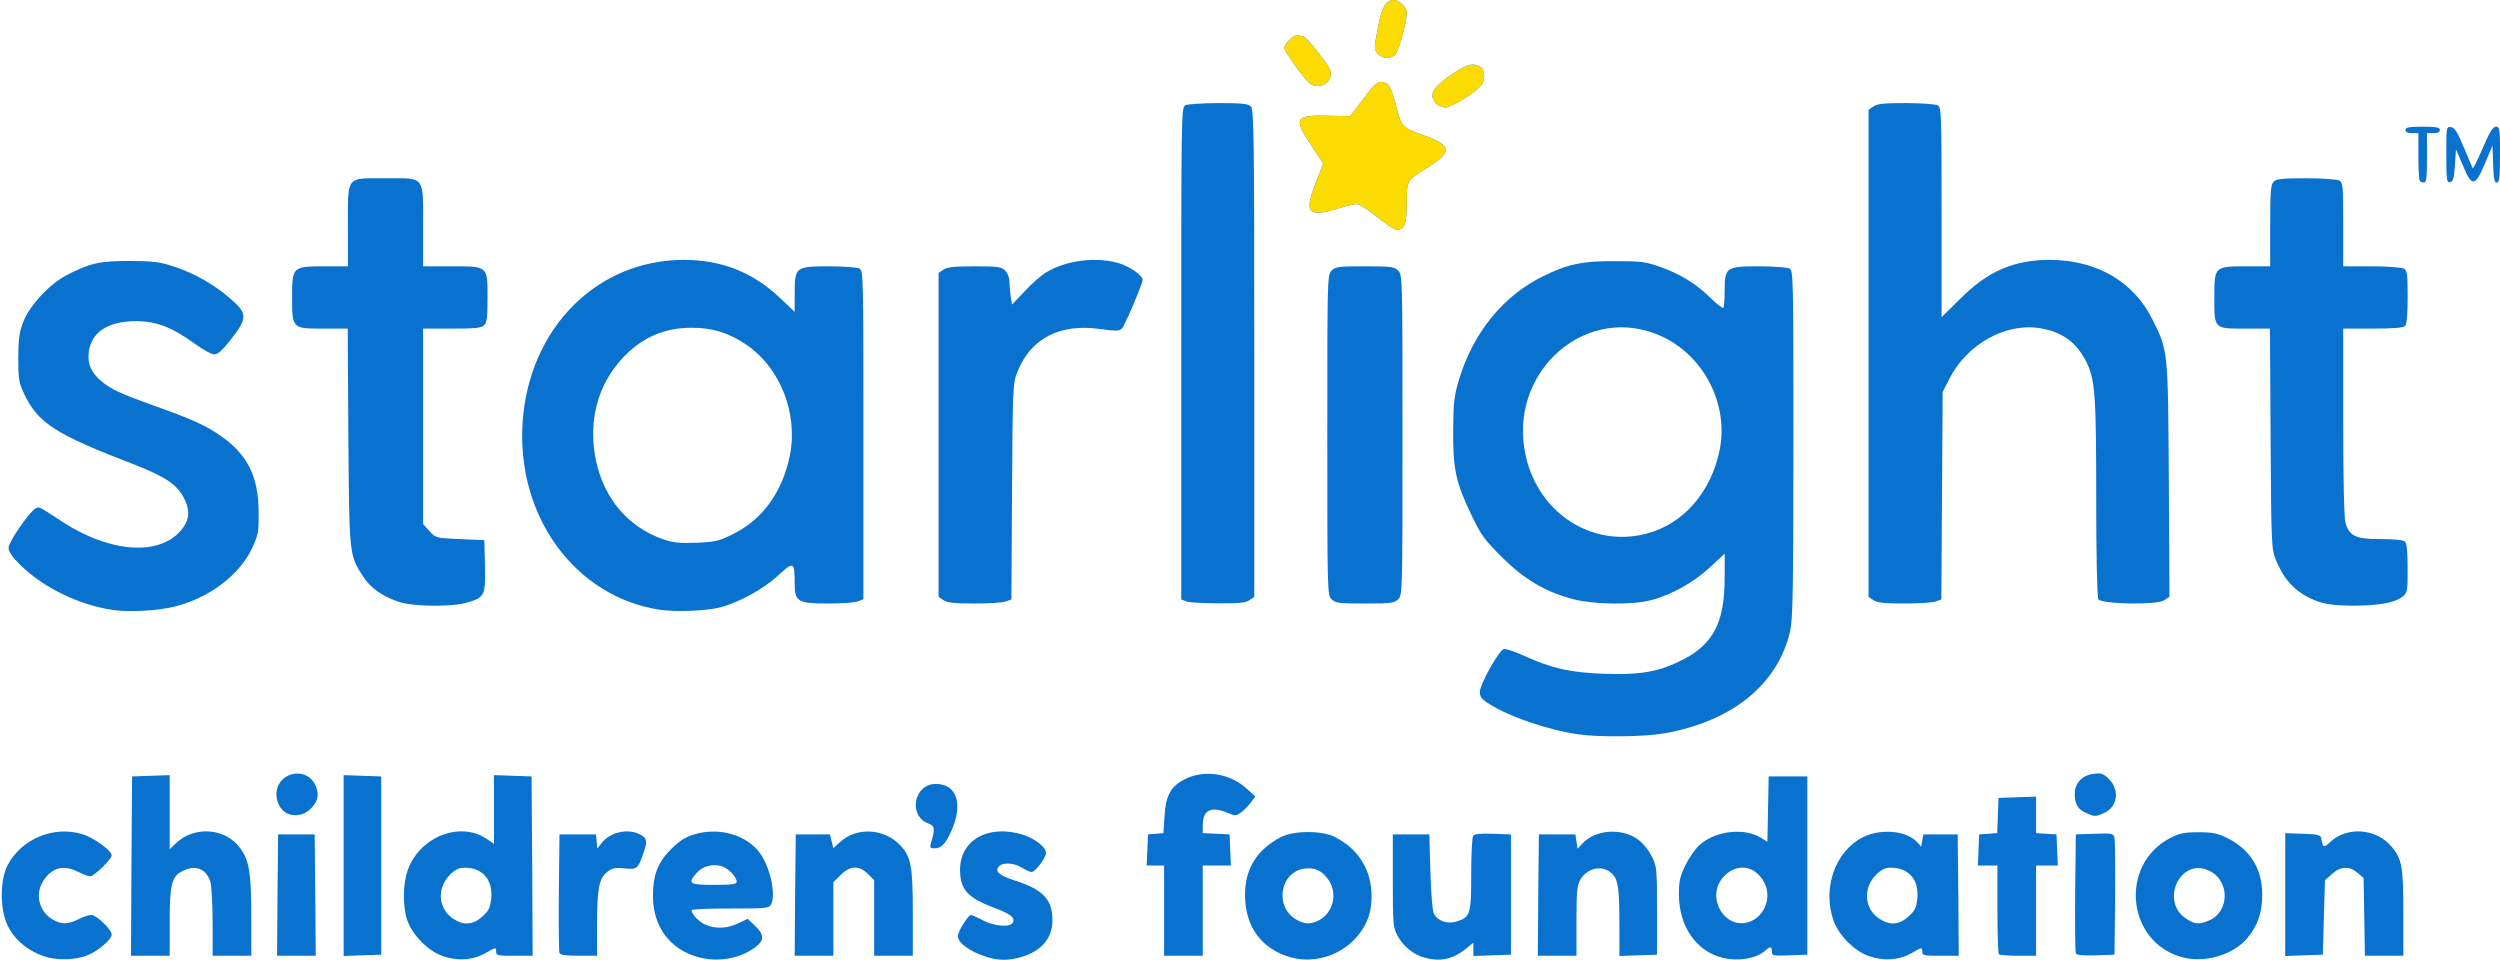
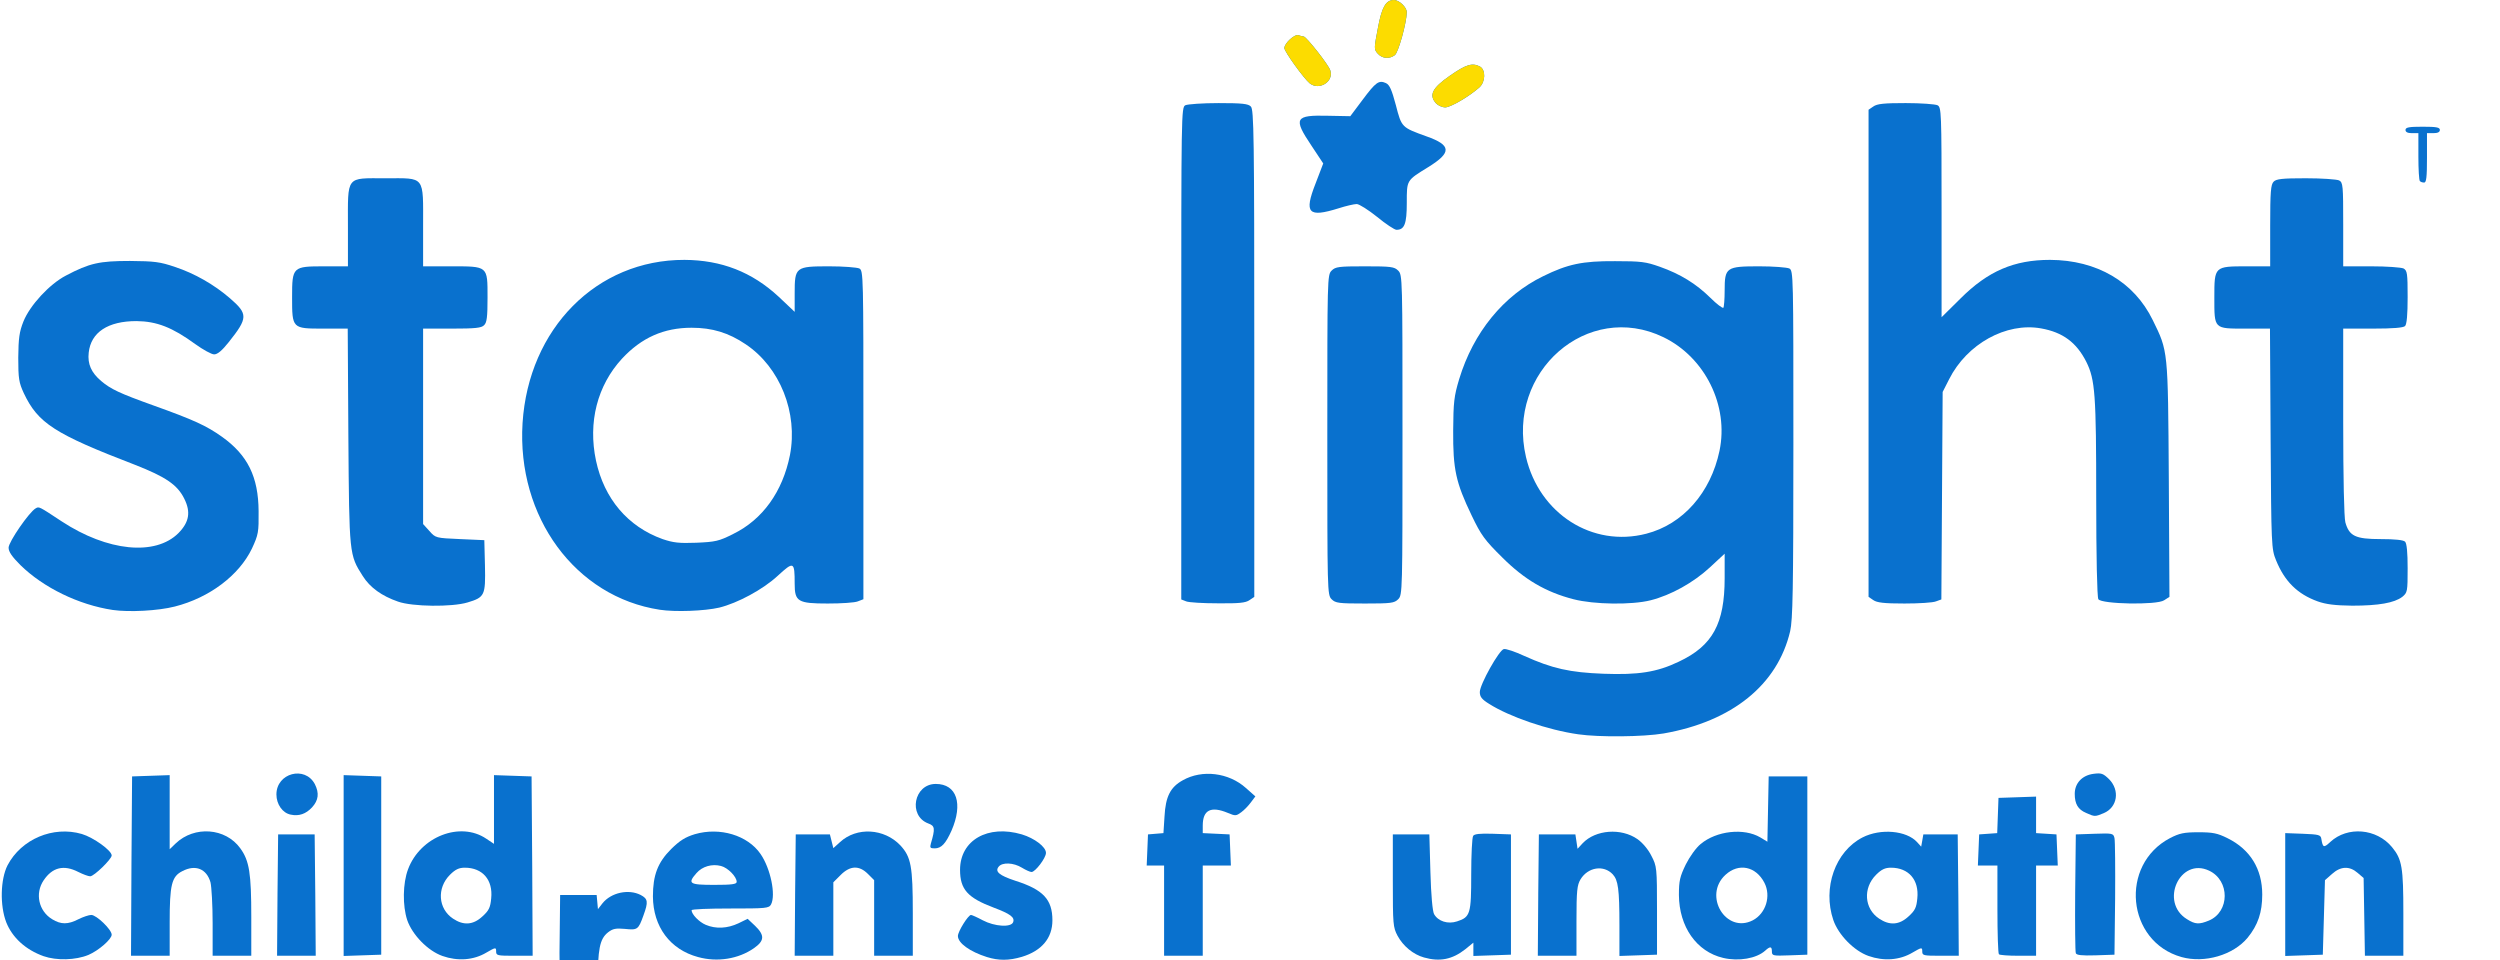
<svg xmlns="http://www.w3.org/2000/svg" width="1164px" height="447px" viewBox="0 0 11640 4470" preserveAspectRatio="xMidYMid meet">
  <g id="layer101" fill="#0971ce" stroke="none">
    <path d="M203 4452 c-84 -30 -146 -87 -174 -158 -30 -78 -27 -200 6 -265 64 -122 212 -185 346 -146 54 16 139 77 139 100 0 17 -82 97 -100 97 -9 0 -33 -9 -55 -20 -68 -35 -121 -22 -162 39 -41 61 -23 143 40 181 41 25 73 25 122 0 22 -11 49 -20 60 -20 24 0 95 68 95 92 0 21 -61 74 -108 94 -60 25 -149 27 -209 6z" />
    <path d="M2060 4451 c-68 -24 -140 -98 -164 -167 -22 -67 -21 -171 4 -237 57 -152 243 -224 364 -142 l36 24 0 -160 0 -160 88 3 87 3 3 418 2 417 -85 0 c-79 0 -85 -1 -85 -20 0 -20 -2 -20 -45 5 -60 36 -134 41 -205 16z m186 -184 c31 -28 37 -42 41 -84 9 -86 -40 -143 -123 -143 -27 0 -44 8 -69 33 -62 62 -55 158 14 204 49 33 94 30 137 -10z" />
    <path d="M3250 4456 c-130 -35 -209 -141 -210 -282 0 -99 22 -158 85 -221 41 -40 65 -55 110 -69 117 -34 246 5 306 92 47 68 72 191 49 235 -10 18 -23 19 -190 19 -99 0 -180 3 -180 8 0 19 35 55 66 68 47 20 101 17 152 -7 l43 -21 35 33 c45 44 44 69 -6 104 -72 50 -170 66 -260 41z m180 -350 c0 -24 -41 -66 -73 -74 -42 -11 -87 2 -114 33 -43 49 -34 55 82 55 82 0 105 -3 105 -14z" />
    <path d="M4595 4456 c-79 -25 -135 -65 -135 -98 0 -21 48 -98 61 -98 4 0 29 11 55 25 55 29 131 34 141 9 9 -23 -13 -39 -90 -68 -122 -46 -157 -85 -157 -176 0 -138 129 -212 288 -165 59 18 112 58 112 86 0 24 -50 89 -67 89 -7 0 -27 -9 -45 -20 -39 -24 -91 -26 -108 -5 -19 23 2 41 78 66 129 41 172 87 172 184 0 83 -50 142 -142 170 -61 18 -108 18 -163 1z" />
-     <path d="M6008 4457 c-134 -38 -211 -143 -211 -288 -1 -123 54 -212 166 -271 60 -32 194 -32 254 0 66 35 110 78 140 140 36 73 39 182 6 253 -60 133 -214 205 -355 166z m133 -172 c66 -35 88 -123 46 -186 -30 -44 -63 -61 -111 -55 -115 13 -144 175 -43 236 39 24 68 25 108 5z" />
    <path d="M6630 4458 c-50 -14 -97 -53 -123 -101 -21 -40 -22 -53 -22 -257 l0 -215 85 0 85 0 5 175 c3 110 10 183 17 196 19 34 65 48 107 34 62 -20 66 -35 66 -220 0 -91 4 -171 9 -178 5 -9 31 -12 92 -10 l84 3 0 280 0 280 -87 3 -88 3 0 -31 0 -31 -38 31 c-60 47 -118 59 -192 38z" />
    <path d="M8023 4460 c-124 -29 -205 -145 -206 -293 0 -67 5 -86 32 -142 18 -36 48 -78 69 -95 74 -62 202 -76 278 -31 l33 20 3 -152 3 -152 90 0 90 0 0 415 0 415 -82 3 c-78 3 -83 2 -83 -18 0 -24 -8 -25 -31 -4 -41 37 -124 51 -196 34z m138 -175 c61 -32 86 -113 54 -175 -40 -77 -120 -93 -181 -37 -106 97 2 276 127 212z" />
    <path d="M8700 4451 c-68 -24 -140 -98 -164 -167 -51 -150 9 -320 136 -385 84 -43 205 -32 254 22 l19 21 5 -28 5 -29 80 0 80 0 3 283 2 282 -85 0 c-79 0 -85 -1 -85 -20 0 -20 -2 -20 -45 5 -60 36 -134 41 -205 16z m186 -184 c31 -28 37 -42 41 -84 9 -86 -40 -143 -123 -143 -27 0 -44 8 -69 33 -62 62 -55 158 14 204 49 33 94 30 137 -10z" />
    <path d="M10157 4456 c-256 -72 -290 -430 -53 -554 43 -22 64 -27 131 -27 68 0 89 4 137 28 105 52 161 143 161 262 0 83 -20 142 -68 201 -67 81 -201 120 -308 90z m128 -170 c97 -41 98 -186 1 -232 -136 -65 -233 147 -103 226 38 24 56 25 102 6z" />
    <path d="M612 4033 l3 -418 88 -3 87 -3 0 172 0 173 28 -27 c87 -83 232 -73 301 23 42 58 51 116 51 320 l0 180 -90 0 -90 0 0 -152 c0 -84 -5 -170 -10 -190 -18 -63 -70 -84 -131 -52 -50 25 -59 64 -59 239 l0 155 -90 0 -90 0 2 -417z" />
    <path d="M1292 4168 l3 -283 85 0 85 0 3 283 2 282 -90 0 -90 0 2 -282z" />
    <path d="M1600 4030 l0 -421 88 3 87 3 0 415 0 415 -87 3 -88 3 0 -421z" />
-     <path d="M2605 4437 c-3 -7 -4 -134 -3 -282 l3 -270 85 0 85 0 3 33 3 33 21 -27 c40 -50 121 -68 178 -39 34 18 36 32 13 95 -24 67 -28 69 -86 63 -43 -4 -57 -1 -79 16 -39 31 -48 77 -48 244 l0 147 -85 0 c-60 0 -87 -4 -90 -13z" />
+     <path d="M2605 4437 l3 -270 85 0 85 0 3 33 3 33 21 -27 c40 -50 121 -68 178 -39 34 18 36 32 13 95 -24 67 -28 69 -86 63 -43 -4 -57 -1 -79 16 -39 31 -48 77 -48 244 l0 147 -85 0 c-60 0 -87 -4 -90 -13z" />
    <path d="M3702 4168 l3 -283 79 0 80 0 8 32 8 32 31 -28 c78 -72 206 -64 281 15 50 54 58 97 58 315 l0 199 -90 0 -90 0 0 -176 0 -176 -29 -29 c-41 -41 -83 -39 -127 5 l-34 34 0 171 0 171 -90 0 -90 0 2 -282z" />
    <path d="M5420 4240 l0 -210 -40 0 -41 0 3 -72 3 -73 36 -3 36 -3 5 -78 c5 -92 27 -136 85 -168 90 -51 214 -36 294 36 l44 39 -21 28 c-11 15 -31 36 -45 46 -23 17 -27 18 -62 3 -79 -33 -117 -14 -117 59 l0 35 63 3 62 3 3 73 3 72 -66 0 -65 0 0 210 0 210 -90 0 -90 0 0 -210z" />
    <path d="M7162 4168 l3 -283 85 0 85 0 5 33 5 34 24 -26 c60 -63 179 -72 255 -19 23 16 51 49 65 78 25 48 26 54 26 255 l0 205 -87 3 -88 3 0 -143 c0 -168 -6 -210 -31 -237 -42 -45 -115 -34 -150 23 -16 27 -19 52 -19 194 l0 162 -90 0 -90 0 2 -282z" />
    <path d="M9307 4443 c-4 -3 -7 -98 -7 -210 l0 -203 -45 0 -46 0 3 -72 3 -73 42 -3 42 -3 3 -82 3 -82 88 -3 87 -3 0 85 0 85 48 3 47 3 3 73 3 72 -51 0 -50 0 0 210 0 210 -83 0 c-46 0 -87 -3 -90 -7z" />
    <path d="M9665 4438 c-3 -7 -4 -135 -3 -283 l3 -270 87 -3 c84 -3 88 -2 93 20 3 13 4 140 3 283 l-3 260 -88 3 c-65 2 -89 -1 -92 -10z" />
    <path d="M10640 4165 l0 -286 82 3 c74 3 83 5 86 23 7 42 11 44 42 15 80 -74 215 -63 287 24 47 57 53 94 53 310 l0 196 -89 0 -90 0 -3 -181 -3 -181 -28 -24 c-38 -33 -79 -31 -119 5 l-33 29 -5 174 -5 173 -87 3 -88 3 0 -286z" />
    <path d="M4334 3928 c21 -71 19 -83 -12 -94 -95 -36 -67 -184 35 -184 98 0 128 92 73 218 -27 60 -47 82 -78 82 -21 0 -23 -3 -18 -22z" />
    <path d="M1354 3793 c-38 -7 -67 -48 -67 -94 0 -100 133 -135 179 -48 21 42 17 75 -13 108 -29 31 -61 42 -99 34z" />
    <path d="M9713 3785 c-38 -16 -53 -42 -53 -89 0 -49 34 -86 87 -93 37 -5 45 -2 73 25 51 52 39 131 -25 158 -41 17 -42 17 -82 -1z" />
    <path d="M7349 3419 c-142 -20 -322 -82 -416 -142 -34 -21 -43 -33 -43 -55 0 -35 90 -196 112 -200 10 -2 52 12 95 32 131 59 212 77 369 83 161 6 248 -7 350 -56 158 -74 214 -177 214 -389 l0 -114 -69 64 c-77 71 -181 129 -276 153 -87 22 -263 20 -359 -5 -128 -33 -228 -91 -332 -195 -81 -80 -98 -103 -142 -195 -74 -154 -87 -215 -86 -395 1 -133 4 -160 28 -240 66 -217 206 -389 391 -479 114 -56 182 -71 335 -70 121 0 143 3 208 26 96 34 169 79 236 145 29 29 56 49 60 46 3 -4 6 -39 6 -80 0 -108 7 -113 161 -113 66 0 129 5 140 10 19 10 19 30 19 818 0 687 -3 817 -15 871 -59 250 -270 420 -589 476 -94 16 -301 18 -397 4z m316 -934 c171 -44 300 -191 341 -386 44 -210 -67 -435 -261 -529 -353 -171 -733 161 -640 558 62 264 309 422 560 357z" />
    <path d="M525 2840 c-159 -24 -323 -104 -430 -209 -39 -39 -55 -62 -55 -81 0 -27 96 -166 126 -183 16 -9 13 -11 122 61 212 139 435 162 543 54 50 -51 58 -98 27 -160 -32 -65 -87 -102 -230 -158 -375 -144 -451 -194 -517 -333 -23 -50 -26 -68 -26 -166 1 -91 5 -120 24 -168 30 -75 121 -174 198 -214 110 -58 156 -68 298 -68 114 1 140 4 210 28 91 30 182 82 256 146 84 73 84 91 -6 204 -31 39 -52 57 -68 57 -12 0 -52 -22 -88 -48 -107 -78 -179 -106 -274 -107 -132 0 -212 52 -222 147 -6 53 12 93 58 132 45 38 85 57 244 114 187 67 246 94 319 146 119 85 169 186 170 346 1 98 -1 109 -31 174 -60 125 -198 229 -359 270 -78 20 -213 27 -289 16z" />
    <path d="M3072 2839 c-393 -60 -666 -432 -639 -869 28 -440 345 -761 754 -760 172 1 314 56 439 172 l74 70 0 -86 c0 -123 4 -126 161 -126 66 0 129 5 140 10 19 10 19 30 19 776 l0 764 -26 10 c-14 6 -77 10 -140 10 -139 0 -154 -9 -154 -92 0 -104 -4 -106 -79 -37 -69 64 -187 127 -272 148 -69 16 -205 21 -277 10z m342 -353 c137 -67 230 -197 264 -367 38 -197 -46 -409 -206 -516 -80 -54 -156 -77 -252 -77 -129 0 -233 46 -324 144 -115 125 -159 296 -121 475 38 177 148 307 310 365 50 17 77 20 157 17 89 -4 105 -7 172 -41z" />
    <path d="M1853 2801 c-75 -26 -130 -65 -164 -119 -63 -99 -63 -98 -67 -649 l-3 -503 -114 0 c-145 0 -145 0 -145 -147 0 -141 3 -143 150 -143 l110 0 0 -183 c0 -242 -12 -227 175 -227 187 0 175 -15 175 227 l0 183 128 0 c175 0 172 -3 172 145 0 90 -3 117 -16 129 -12 13 -41 16 -150 16 l-134 0 0 455 0 455 29 32 c29 33 30 33 143 38 l113 5 3 119 c3 138 -1 147 -81 171 -73 22 -257 20 -324 -4z" />
    <path d="M10791 2800 c-94 -34 -154 -93 -194 -192 -21 -52 -22 -66 -25 -565 l-3 -513 -114 0 c-148 0 -145 3 -145 -145 0 -145 0 -145 152 -145 l108 0 0 -189 c0 -159 3 -192 16 -205 12 -13 41 -16 150 -16 75 0 144 5 155 10 18 10 19 23 19 205 l0 195 131 0 c72 0 139 5 150 10 17 10 19 22 19 133 0 82 -4 127 -12 135 -8 8 -56 12 -150 12 l-138 0 0 433 c0 265 4 446 10 469 18 64 47 78 164 78 66 0 106 4 114 12 8 8 12 50 12 124 0 109 -1 113 -25 133 -37 28 -110 41 -233 41 -80 -1 -121 -6 -161 -20z" />
-     <path d="M4392 2794 l-22 -15 0 -754 0 -754 22 -15 c17 -12 50 -16 145 -16 110 0 125 2 143 20 12 12 20 33 20 53 0 17 3 48 6 69 l6 36 60 -63 c32 -35 78 -75 101 -88 94 -56 231 -72 335 -42 52 16 112 57 112 78 0 19 -82 210 -96 226 -12 13 -27 13 -101 3 -187 -27 -323 43 -385 197 -22 55 -23 65 -26 559 l-3 503 -25 9 c-14 6 -80 10 -147 10 -95 0 -128 -4 -145 -16z" />
    <path d="M5523 2800 l-23 -9 0 -1145 c0 -1122 0 -1146 19 -1156 11 -5 80 -10 155 -10 109 0 138 3 150 16 14 14 16 132 16 1149 l0 1134 -22 15 c-18 13 -50 16 -148 15 -69 0 -135 -4 -147 -9z" />
    <path d="M6200 2790 c-20 -20 -20 -33 -20 -765 0 -732 0 -745 20 -765 18 -18 33 -20 155 -20 122 0 137 2 155 20 20 20 20 33 20 765 0 732 0 745 -20 765 -18 18 -33 20 -155 20 -122 0 -137 -2 -155 -20z" />
    <path d="M8722 2794 l-22 -15 0 -1134 0 -1134 22 -15 c18 -13 51 -16 151 -16 71 0 137 5 148 10 18 10 19 26 19 499 l0 488 88 -87 c128 -128 250 -180 417 -180 218 1 391 102 478 280 72 147 71 134 75 742 l3 547 -25 16 c-34 23 -291 18 -306 -5 -6 -9 -10 -202 -10 -470 0 -484 -5 -552 -46 -635 -46 -91 -110 -138 -211 -156 -162 -29 -345 72 -428 237 l-30 59 -3 483 -3 483 -25 9 c-14 6 -80 10 -147 10 -95 0 -128 -4 -145 -16z" />
    <path d="M6412 1010 c-41 -33 -84 -60 -95 -60 -12 0 -51 9 -85 20 -141 44 -161 23 -107 -115 l36 -94 -55 -83 c-86 -128 -77 -143 78 -139 l103 2 57 -76 c62 -83 76 -93 109 -78 17 8 27 31 46 102 27 105 27 104 143 146 116 41 118 75 8 143 -102 63 -100 59 -100 167 0 98 -11 125 -48 125 -9 0 -50 -27 -90 -60z" />
    <path d="M11267 843 c-4 -3 -7 -55 -7 -115 l0 -108 -30 0 c-20 0 -30 -5 -30 -15 0 -12 16 -15 80 -15 64 0 80 3 80 15 0 10 -10 15 -30 15 l-30 0 0 115 c0 89 -3 115 -13 115 -8 0 -17 -3 -20 -7z" />
-     <path d="M11390 720 c0 -129 0 -131 22 -128 17 2 30 23 59 93 21 50 40 94 42 99 1 4 22 -37 46 -93 33 -77 48 -101 62 -101 18 0 19 9 19 130 0 107 -3 130 -15 130 -11 0 -15 -19 -17 -86 l-3 -86 -35 83 c-46 109 -61 111 -103 9 l-32 -75 -5 75 c-4 61 -8 75 -22 78 -16 3 -18 -8 -18 -128z" />
    <path d="M6686 481 c-34 -38 -18 -71 64 -128 76 -53 105 -62 141 -43 27 15 26 71 -3 97 -47 42 -134 93 -159 93 -14 0 -34 -9 -43 -19z" />
    <path d="M6098 388 c-27 -22 -118 -148 -118 -164 0 -23 49 -67 66 -60 9 3 19 6 24 6 12 0 116 132 124 158 17 52 -52 95 -96 60z" />
    <path d="M6415 250 c-18 -20 -18 -24 0 -117 18 -99 37 -133 75 -133 25 0 60 34 60 57 -1 50 -39 188 -56 200 -26 19 -58 16 -79 -7z" />
  </g>
  <g id="layer102" fill="#fcdc00" stroke="none">
-     <path d="M6412 1010 c-41 -33 -84 -60 -95 -60 -12 0 -51 9 -85 20 -141 44 -161 23 -107 -115 l36 -94 -55 -83 c-86 -128 -77 -143 78 -139 l103 2 57 -76 c62 -83 76 -93 109 -78 17 8 27 31 46 102 27 105 27 104 143 146 116 41 118 75 8 143 -102 63 -100 59 -100 167 0 98 -11 125 -48 125 -9 0 -50 -27 -90 -60z" />
    <path d="M6686 481 c-34 -38 -18 -71 64 -128 76 -53 105 -62 141 -43 27 15 26 71 -3 97 -47 42 -134 93 -159 93 -14 0 -34 -9 -43 -19z" />
    <path d="M6098 388 c-27 -22 -118 -148 -118 -164 0 -23 49 -67 66 -60 9 3 19 6 24 6 12 0 116 132 124 158 17 52 -52 95 -96 60z" />
    <path d="M6415 250 c-18 -20 -18 -24 0 -117 18 -99 37 -133 75 -133 25 0 60 34 60 57 -1 50 -39 188 -56 200 -26 19 -58 16 -79 -7z" />
  </g>
</svg>